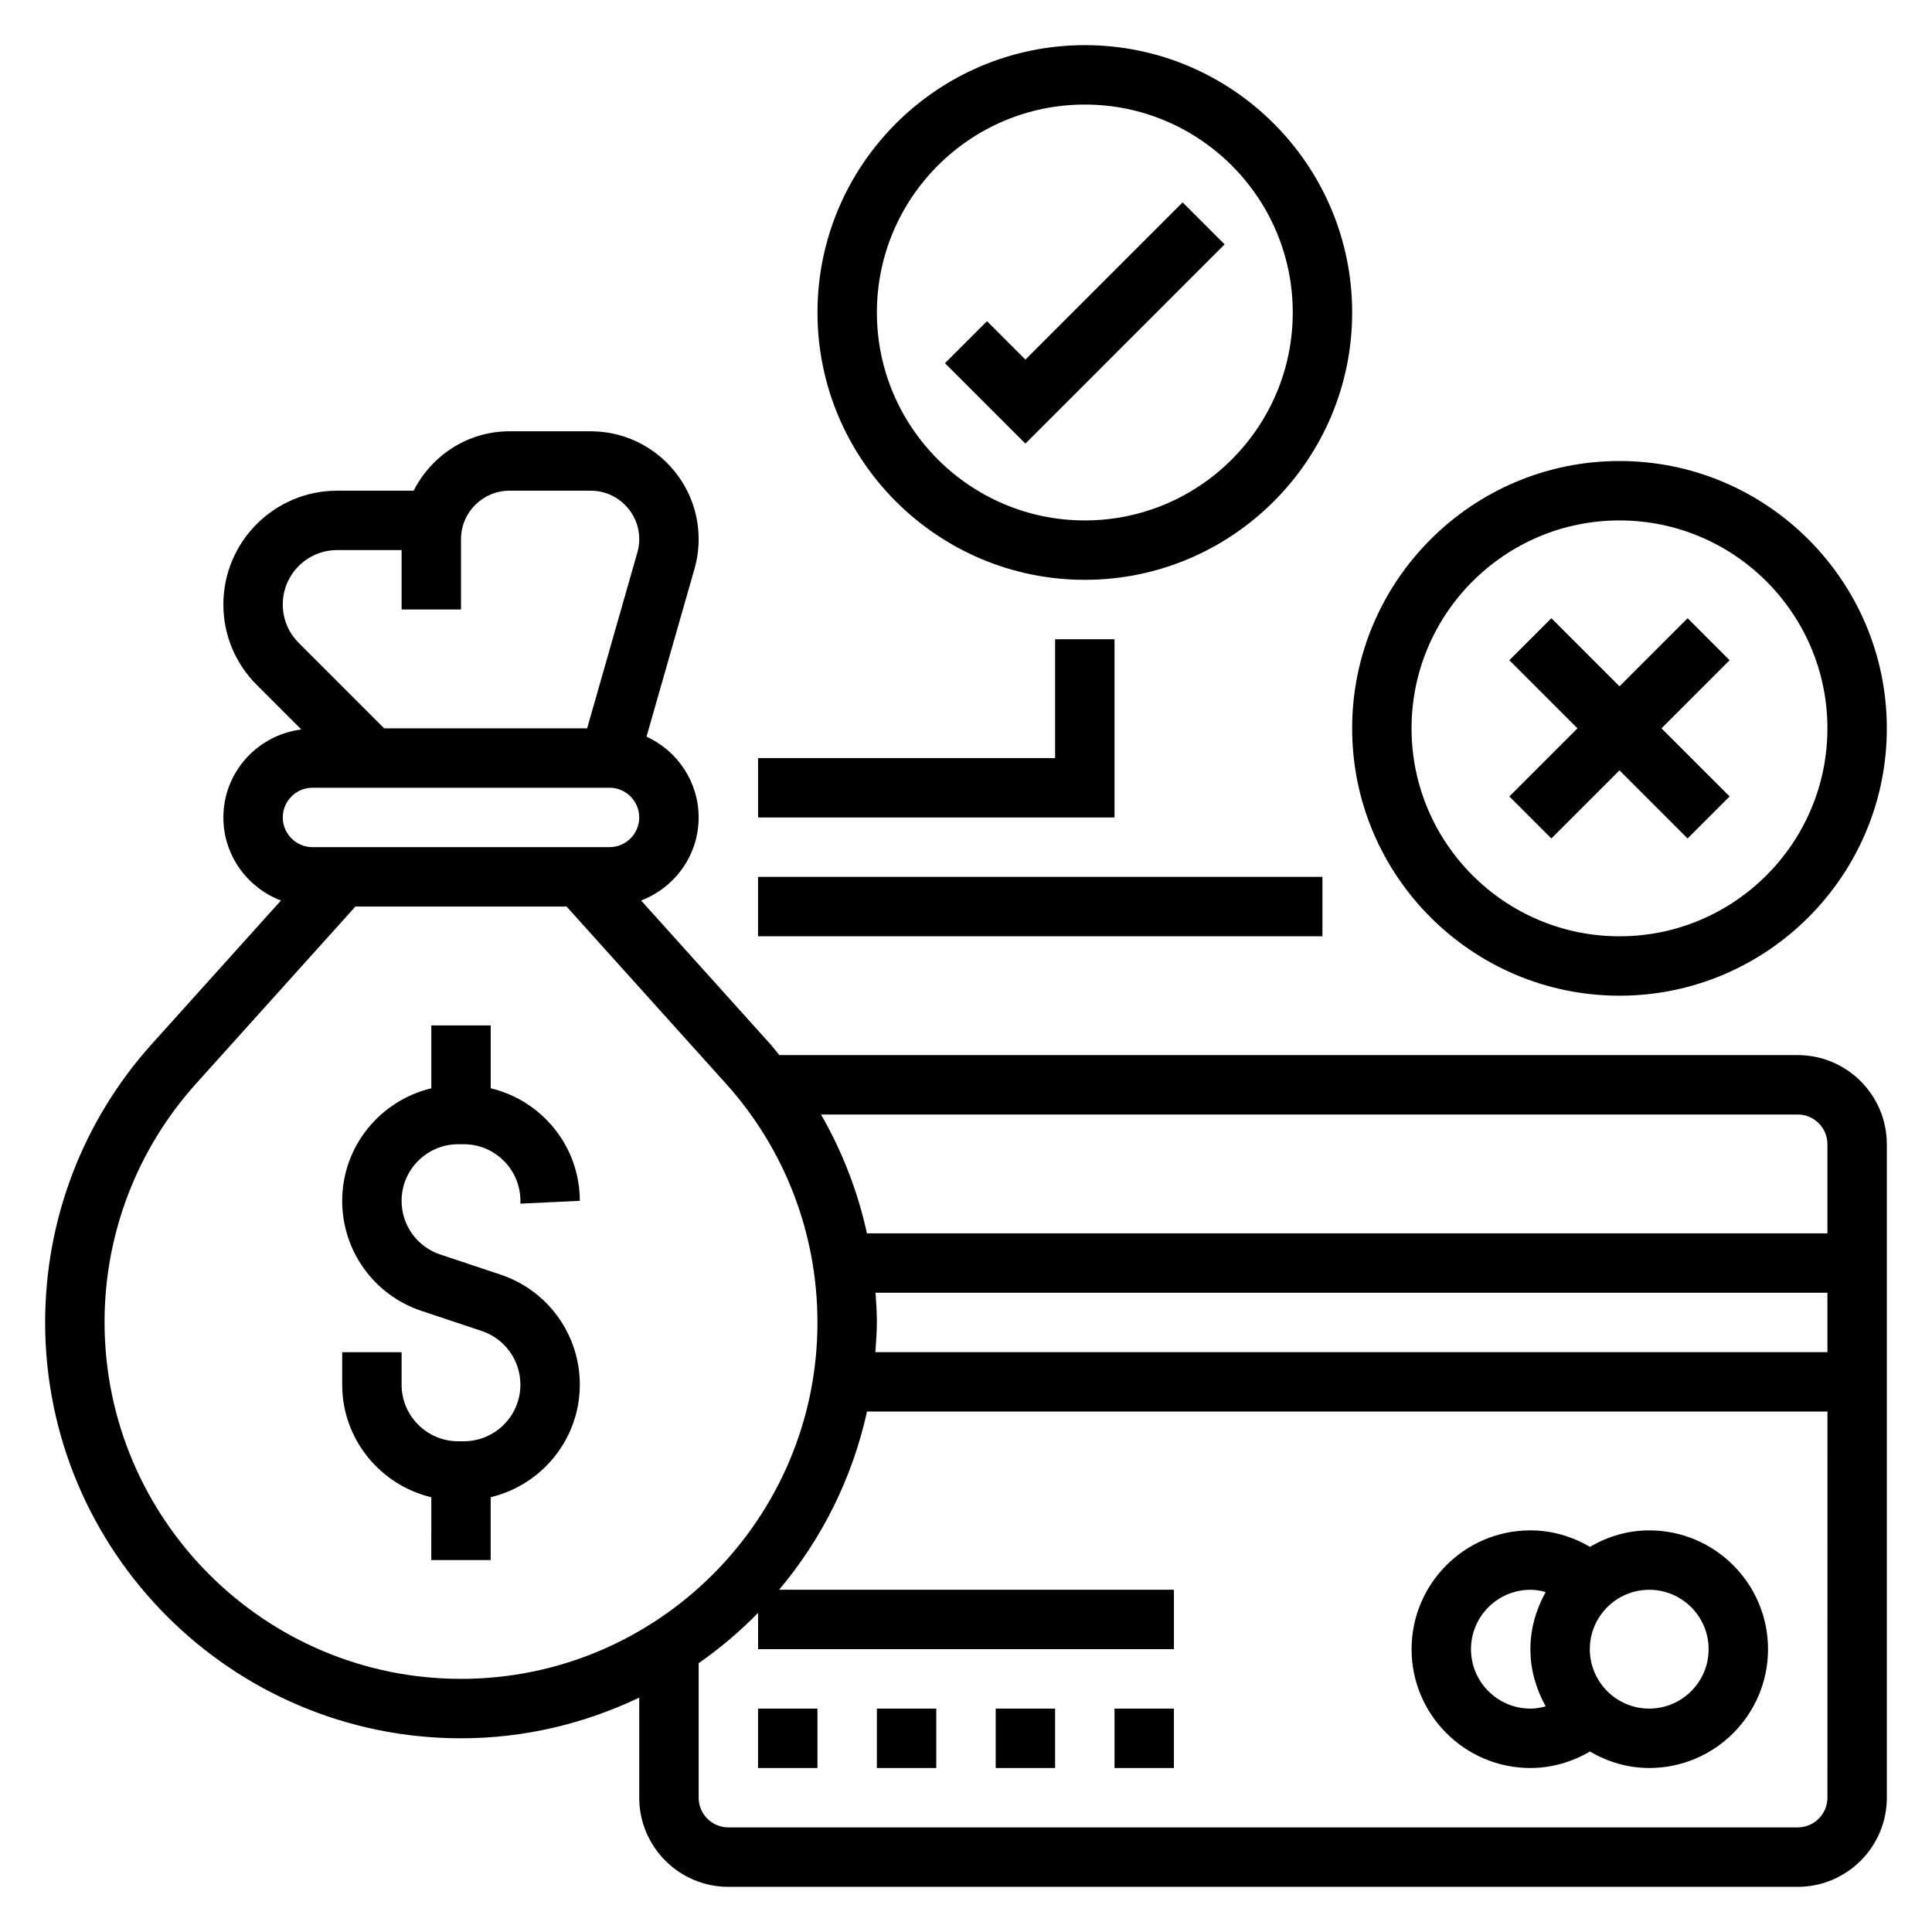
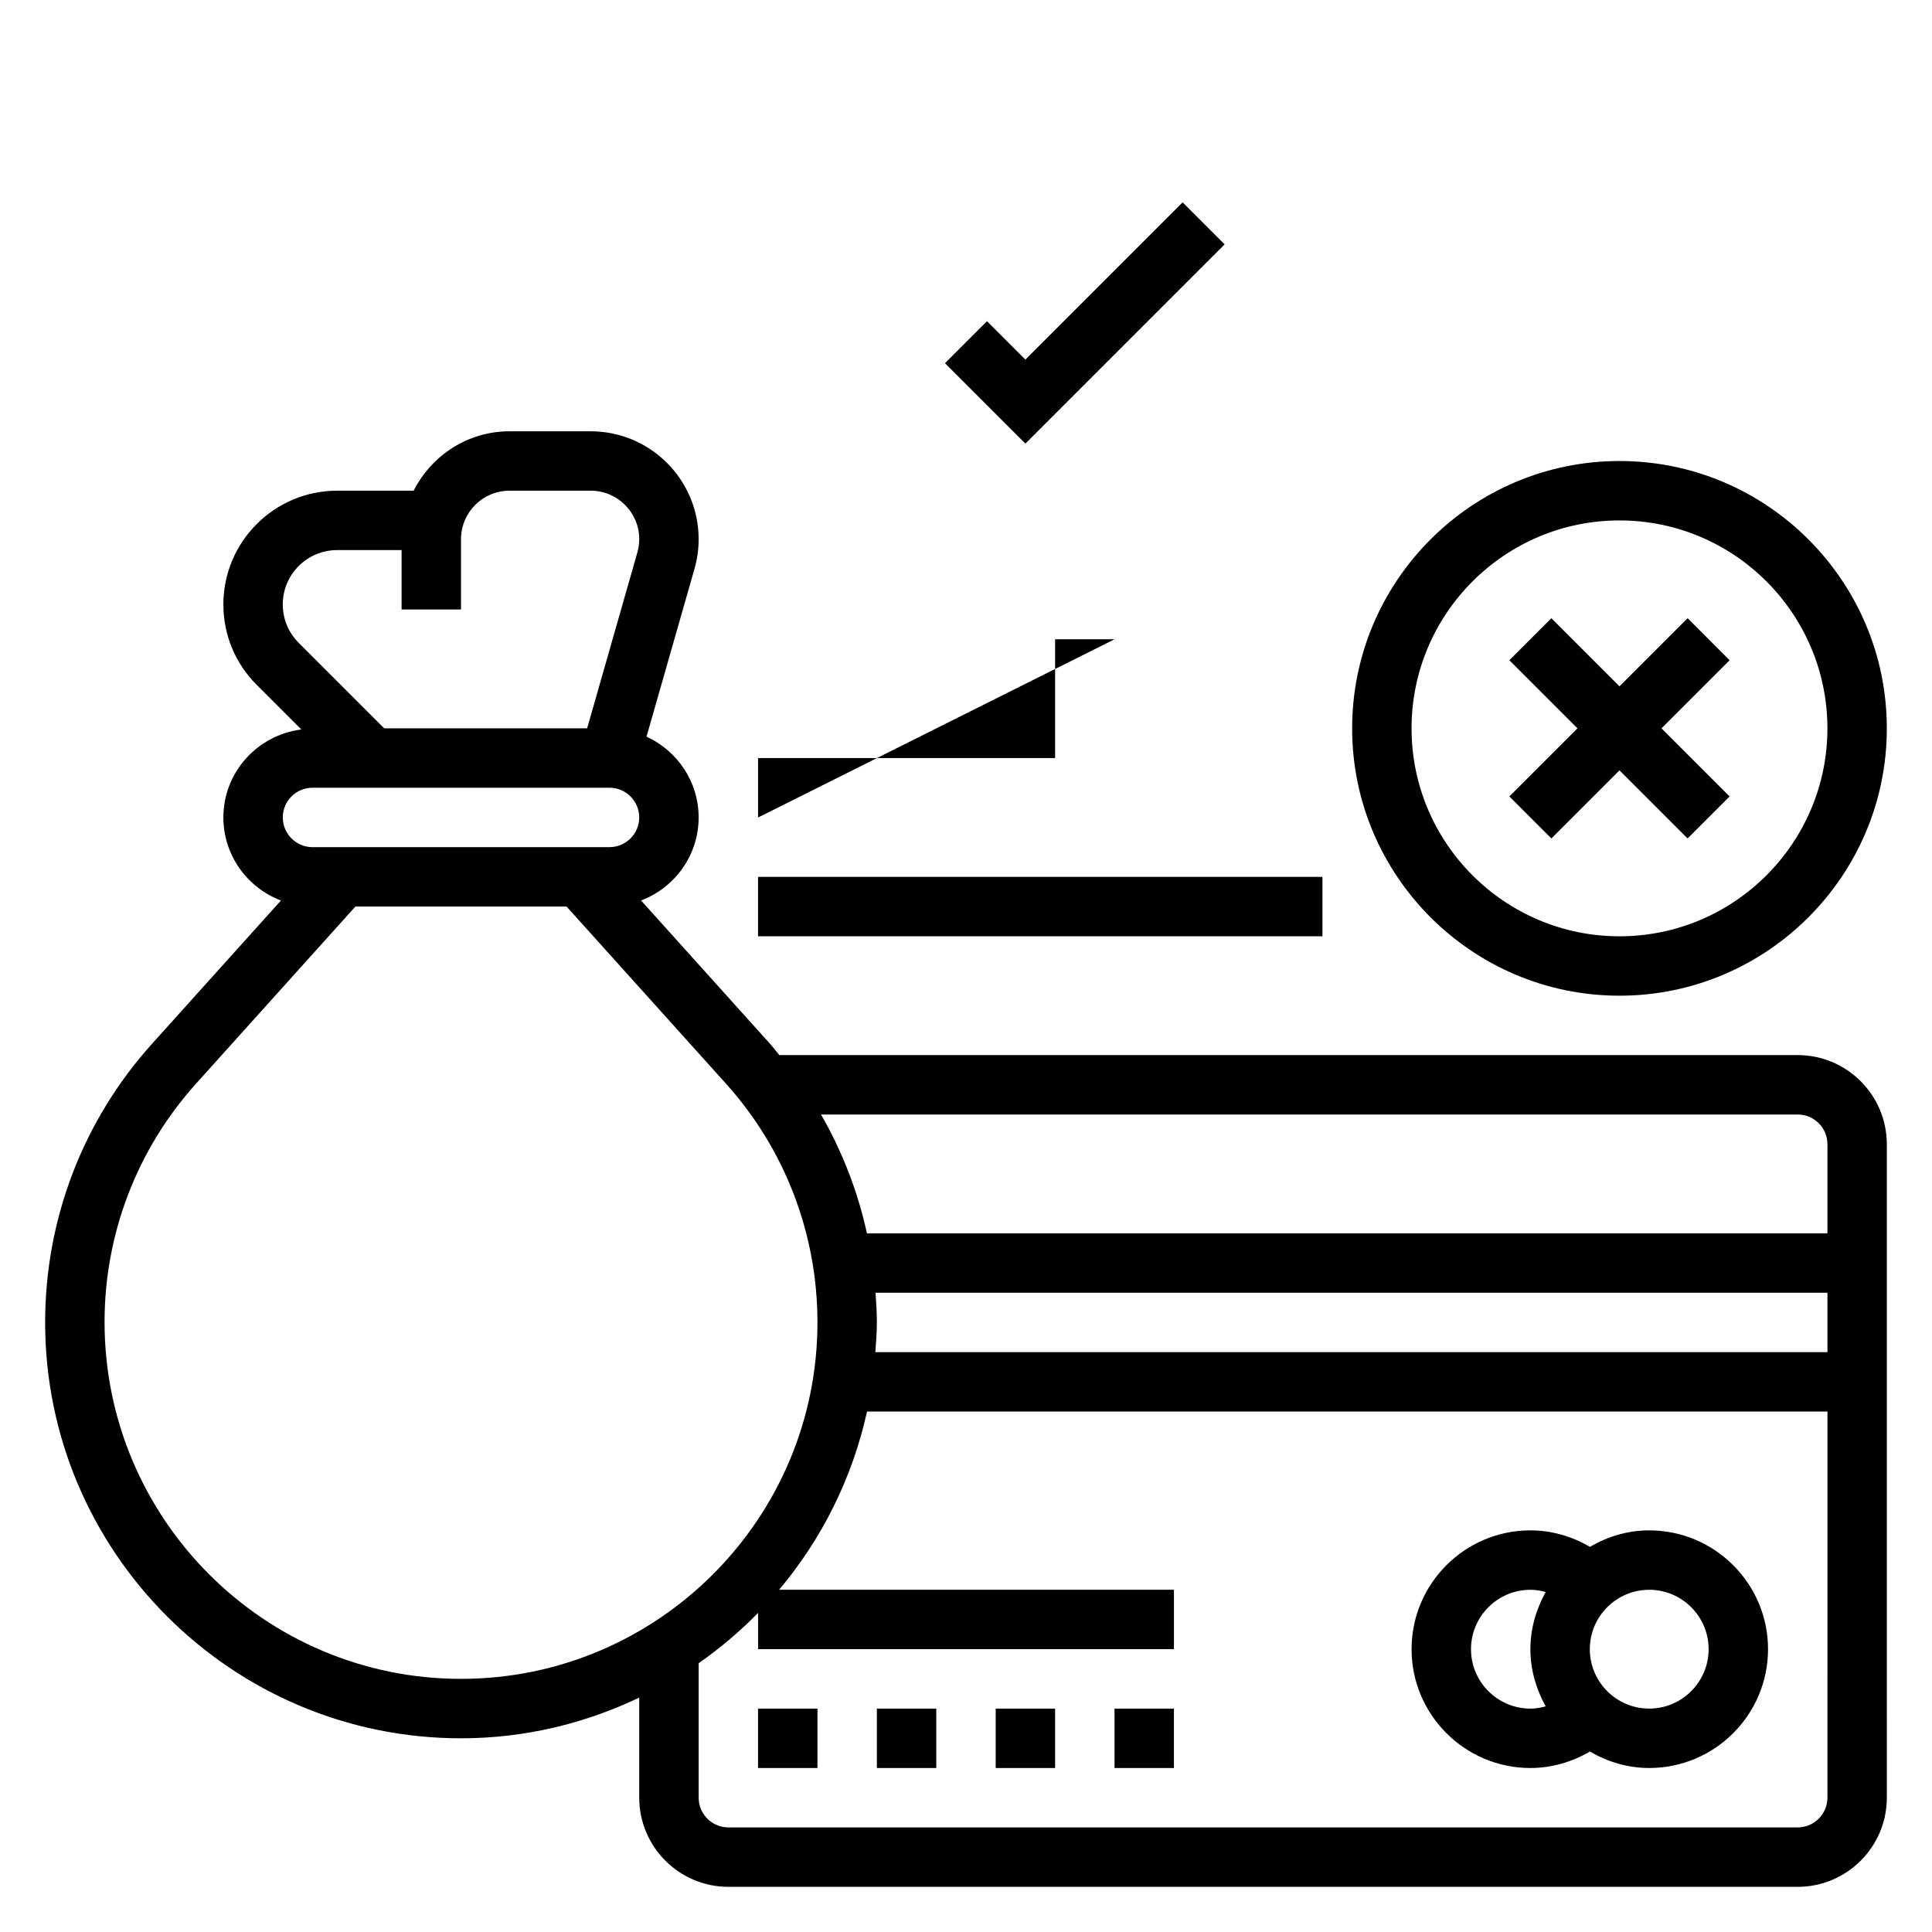
<svg xmlns="http://www.w3.org/2000/svg" fill="#000000" width="800px" height="800px" version="1.1" viewBox="144 144 512 512">
  <g>
-     <path d="m297.66 462.23c0-14.484-10.109-26.59-23.617-29.828v-16.656h-15.742v16.664c-13.508 3.234-23.617 15.336-23.617 29.828 0 13.258 8.445 24.977 21.02 29.164l15.949 5.32c6.141 2.047 10.258 7.769 10.258 14.242 0.004 8.266-6.727 14.988-15 14.988h-1.48c-8.273 0-15.004-6.723-15.004-14.996v-8.617h-15.742v8.621c0 14.484 10.109 26.59 23.617 29.828l-0.004 16.652h15.742v-16.664c13.508-3.234 23.617-15.336 23.617-29.828 0-13.258-8.445-24.977-21.02-29.164l-15.949-5.32c-6.144-2.039-10.262-7.762-10.262-14.234 0-8.273 6.731-14.996 15.004-14.996h1.48c8.273 0 15.004 6.723 15.004 14.996v0.75z" />
    <path d="m620.41 423.61h-269.89c-0.828-0.984-1.574-2.016-2.434-2.969l-34.195-38c8.895-3.383 15.254-11.938 15.254-22.008 0-9.516-5.684-17.68-13.809-21.418l12.715-44.484c0.727-2.559 1.094-5.195 1.094-7.848 0-15.762-12.82-28.586-28.582-28.586h-21.547c-11.125 0-20.672 6.445-25.395 15.742h-20.277c-16.633 0.004-30.148 13.52-30.148 30.145 0 8.047 3.133 15.617 8.832 21.309l11.824 11.824c-11.613 1.473-20.656 11.305-20.656 23.316 0 10.066 6.359 18.625 15.258 22.012l-34.195 38c-18.25 20.262-28.297 46.441-28.297 73.812 0 60.773 49.438 110.21 110.21 110.21 16.918 0 32.891-3.945 47.23-10.785l0.004 26.531c0 13.02 10.598 23.617 23.617 23.617h283.39c13.02 0 23.617-10.598 23.617-23.617l-0.004-102.34v-70.848c0-13.02-10.598-23.617-23.617-23.617zm-401.47-119.43c0-7.941 6.457-14.398 14.398-14.398h17.09v15.742h15.742v-18.648c0.004-7.074 5.766-12.836 12.84-12.836h21.547c7.086 0 12.848 5.762 12.848 12.84 0 1.188-0.164 2.387-0.496 3.527l-13.312 46.609h-53.781l-22.656-22.656c-2.723-2.723-4.219-6.336-4.219-10.18zm7.871 48.578h78.719c4.336 0 7.871 3.535 7.871 7.871 0 4.336-3.535 7.871-7.871 7.871l-78.719 0.004c-4.336 0-7.871-3.535-7.871-7.871 0-4.34 3.535-7.875 7.871-7.875zm-55.102 141.6c0-23.379 8.613-45.816 24.254-63.188l42.223-46.926h55.961l42.234 46.926c15.645 17.375 24.254 39.816 24.254 63.281 0 52.09-42.375 94.465-94.465 94.465-52.086 0-94.461-42.375-94.461-94.559zm456.58 126.05c0 4.344-3.535 7.871-7.871 7.871l-283.39 0.004c-4.336 0-7.871-3.527-7.871-7.871v-35.645c5.66-3.961 10.934-8.414 15.742-13.336v9.617h110.21v-15.742h-104.64c11.281-13.406 19.406-29.52 23.301-47.23l254.53-0.004zm-252.26-133.82h252.26v15.742l-252.31 0.004c0.188-2.637 0.402-5.273 0.402-7.969 0-2.606-0.172-5.195-0.355-7.777zm-2.281-15.742c-2.418-11.066-6.512-21.672-12.172-31.488h258.84c4.336 0 7.871 3.527 7.871 7.871v23.617z" />
    <path d="m549.57 612.54c5.566 0 10.973-1.551 15.77-4.367 4.644 2.707 9.965 4.367 15.719 4.367 17.367 0 31.488-14.121 31.488-31.488 0-17.367-14.121-31.488-31.488-31.488-5.754 0-11.074 1.66-15.719 4.367-4.797-2.816-10.203-4.367-15.77-4.367-17.367 0-31.488 14.121-31.488 31.488 0 17.367 14.125 31.488 31.488 31.488zm47.234-31.488c0 8.684-7.062 15.742-15.742 15.742-8.684 0-15.742-7.062-15.742-15.742 0-8.684 7.062-15.742 15.742-15.742 8.68 0 15.742 7.059 15.742 15.742zm-47.234-15.742c1.496 0 2.816 0.25 4.055 0.598-2.504 4.512-4.055 9.625-4.055 15.145 0 5.519 1.551 10.637 4.055 15.145-1.234 0.348-2.559 0.602-4.055 0.602-8.684 0-15.742-7.062-15.742-15.742 0-8.688 7.059-15.746 15.742-15.746z" />
    <path d="m376.38 596.8h15.742v15.742h-15.742z" />
    <path d="m439.36 596.8h15.742v15.742h-15.742z" />
    <path d="m344.89 596.8h15.742v15.742h-15.742z" />
    <path d="m407.87 596.8h15.742v15.742h-15.742z" />
    <path d="m573.18 407.87c39.062 0 70.848-31.789 70.848-70.848 0-39.062-31.789-70.848-70.848-70.848-39.062 0-70.848 31.789-70.848 70.848 0 39.059 31.785 70.848 70.848 70.848zm0-125.95c30.387 0 55.105 24.719 55.105 55.105 0 30.387-24.719 55.105-55.105 55.105-30.387 0-55.105-24.719-55.105-55.105 0-30.387 24.719-55.105 55.105-55.105z" />
-     <path d="m431.49 297.66c39.062 0 70.848-31.789 70.848-70.848 0-39.062-31.789-70.848-70.848-70.848-39.062 0-70.848 31.789-70.848 70.848-0.004 39.059 31.785 70.848 70.848 70.848zm0-125.95c30.387 0 55.105 24.719 55.105 55.105 0 30.387-24.719 55.105-55.105 55.105s-55.105-24.719-55.105-55.105c0-30.387 24.719-55.105 55.105-55.105z" />
    <path d="m555.13 366.2 18.051-18.051 18.051 18.051 11.129-11.129-18.051-18.051 18.051-18.051-11.129-11.133-18.051 18.051-18.051-18.051-11.133 11.133 18.051 18.051-18.051 18.051z" />
    <path d="m468.54 208.76-11.129-11.129-41.668 41.668-10.18-10.18-11.129 11.129 21.309 21.312z" />
-     <path d="m439.36 313.41h-15.746v31.488h-78.719v15.742h94.465z" />
+     <path d="m439.36 313.41h-15.746v31.488h-78.719v15.742z" />
    <path d="m344.89 376.38h149.57v15.742h-149.57z" />
  </g>
</svg>